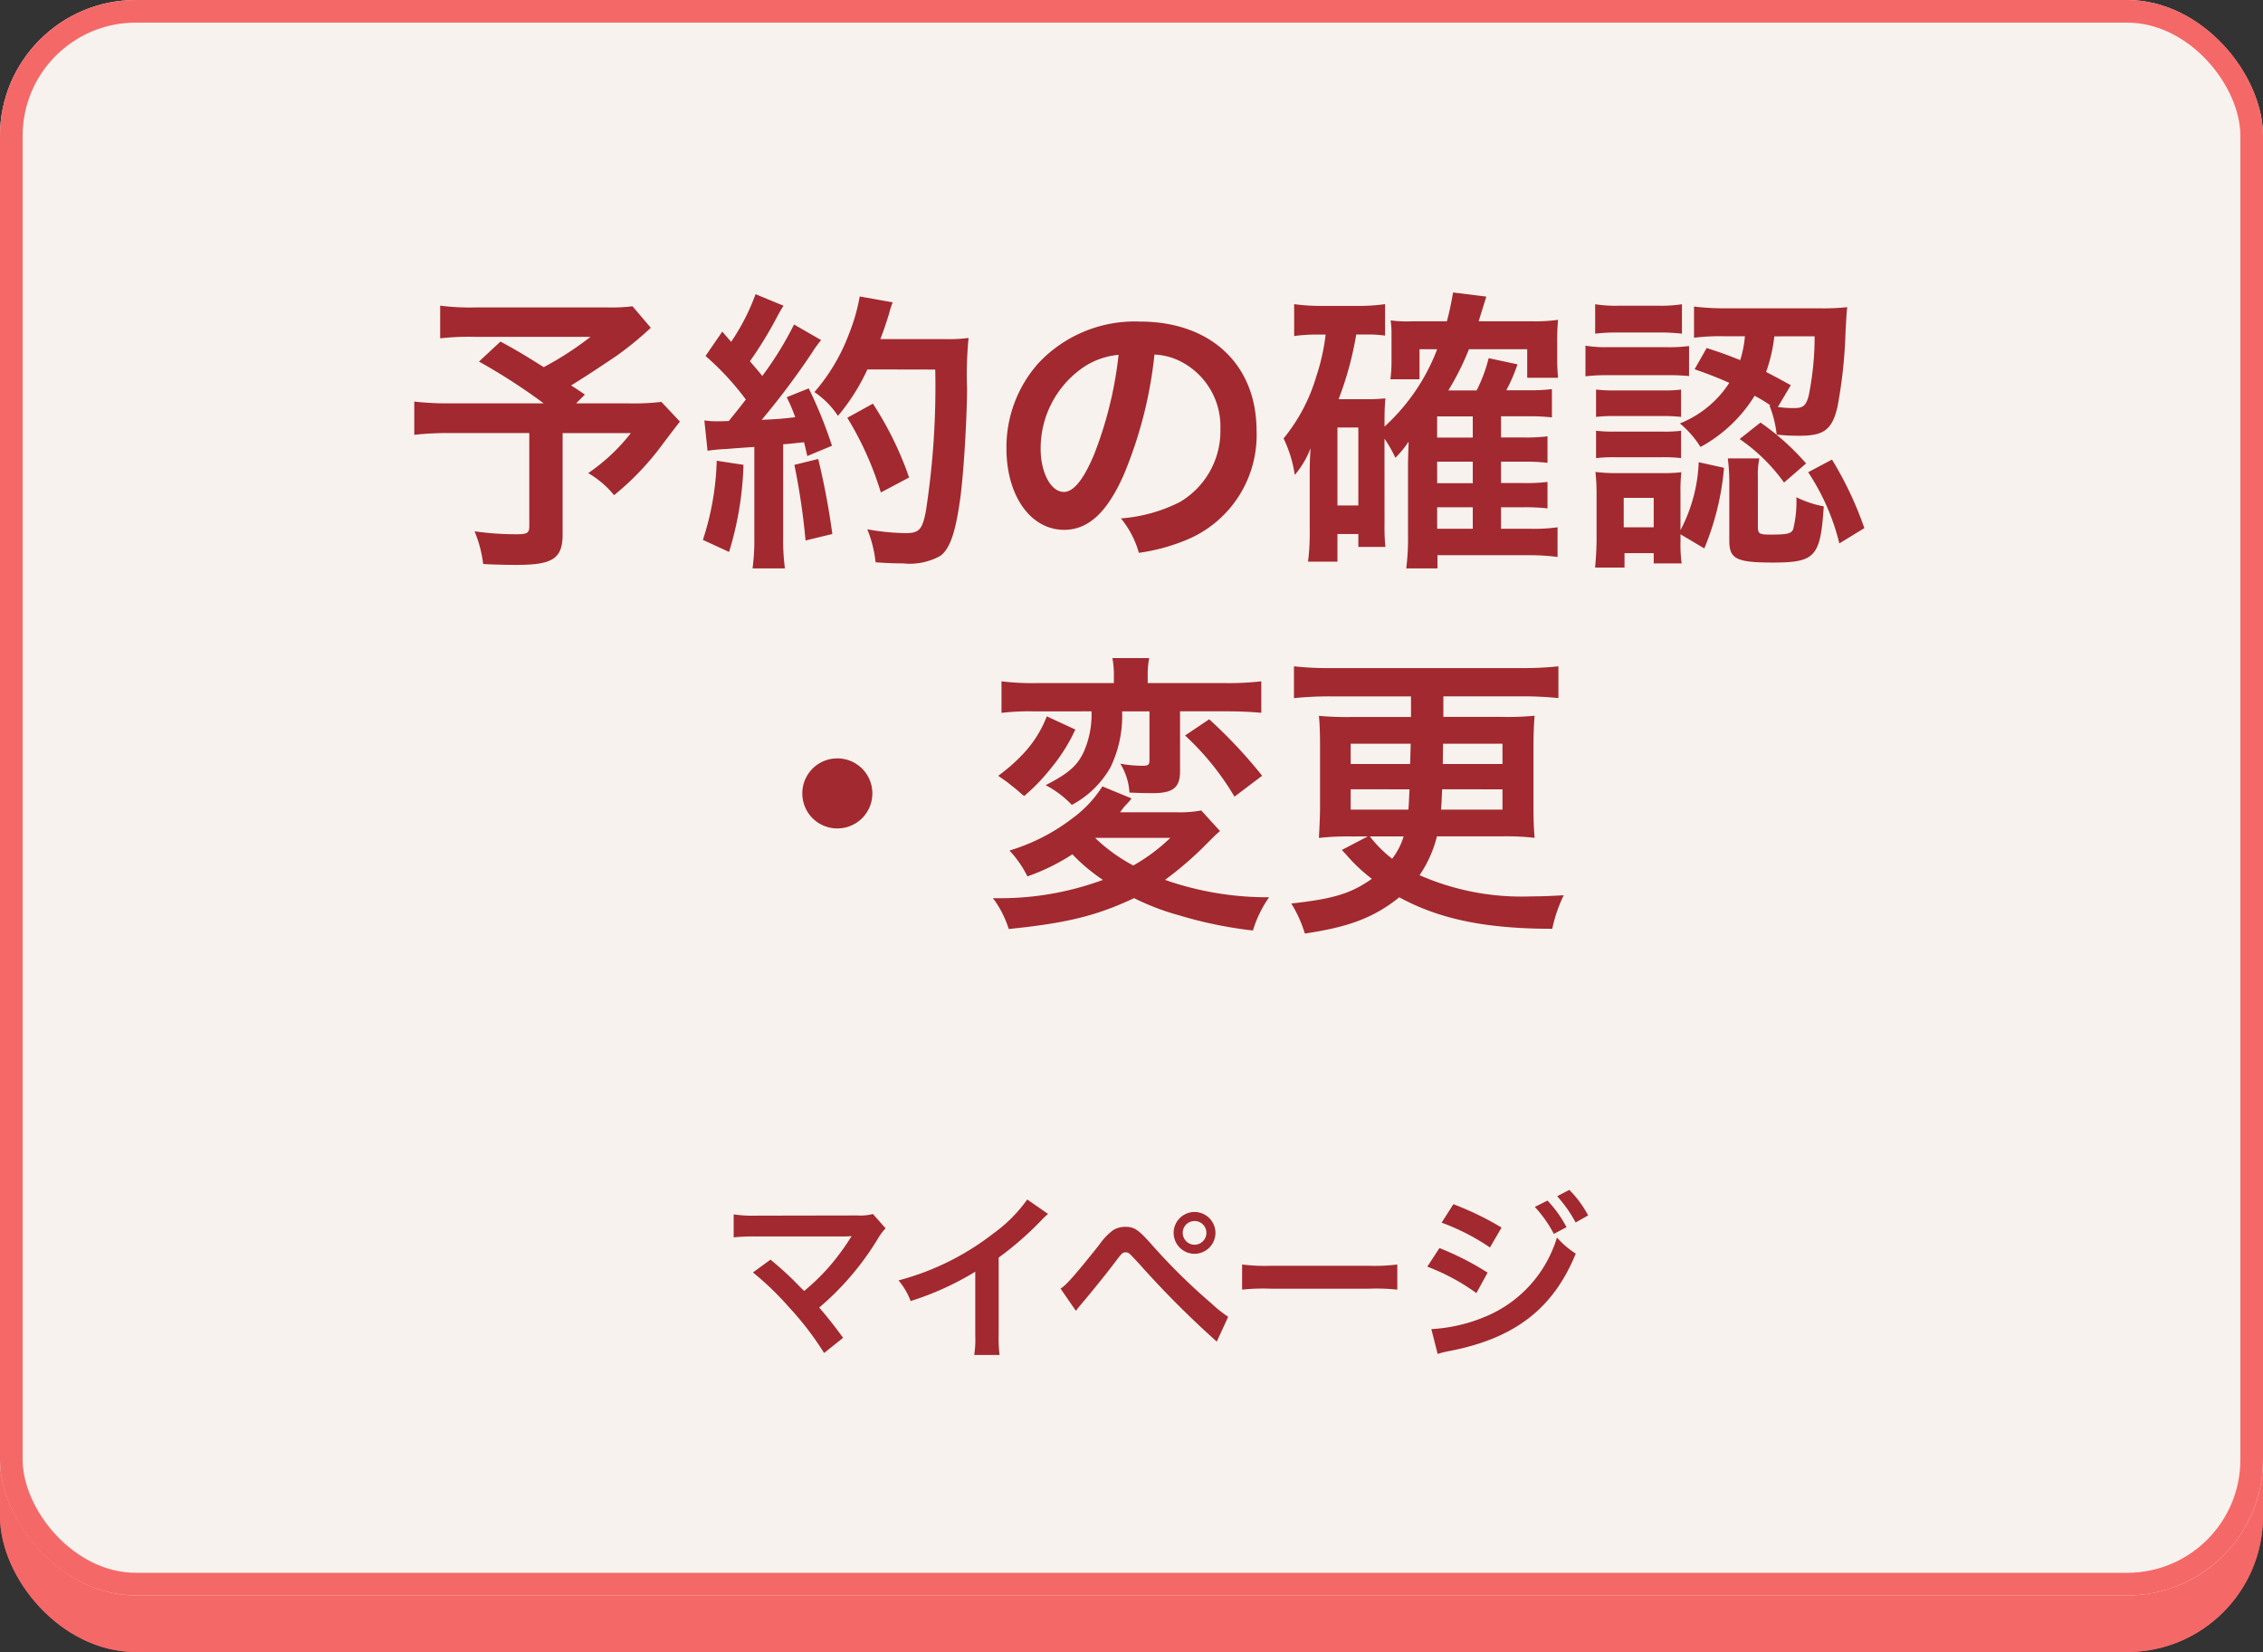
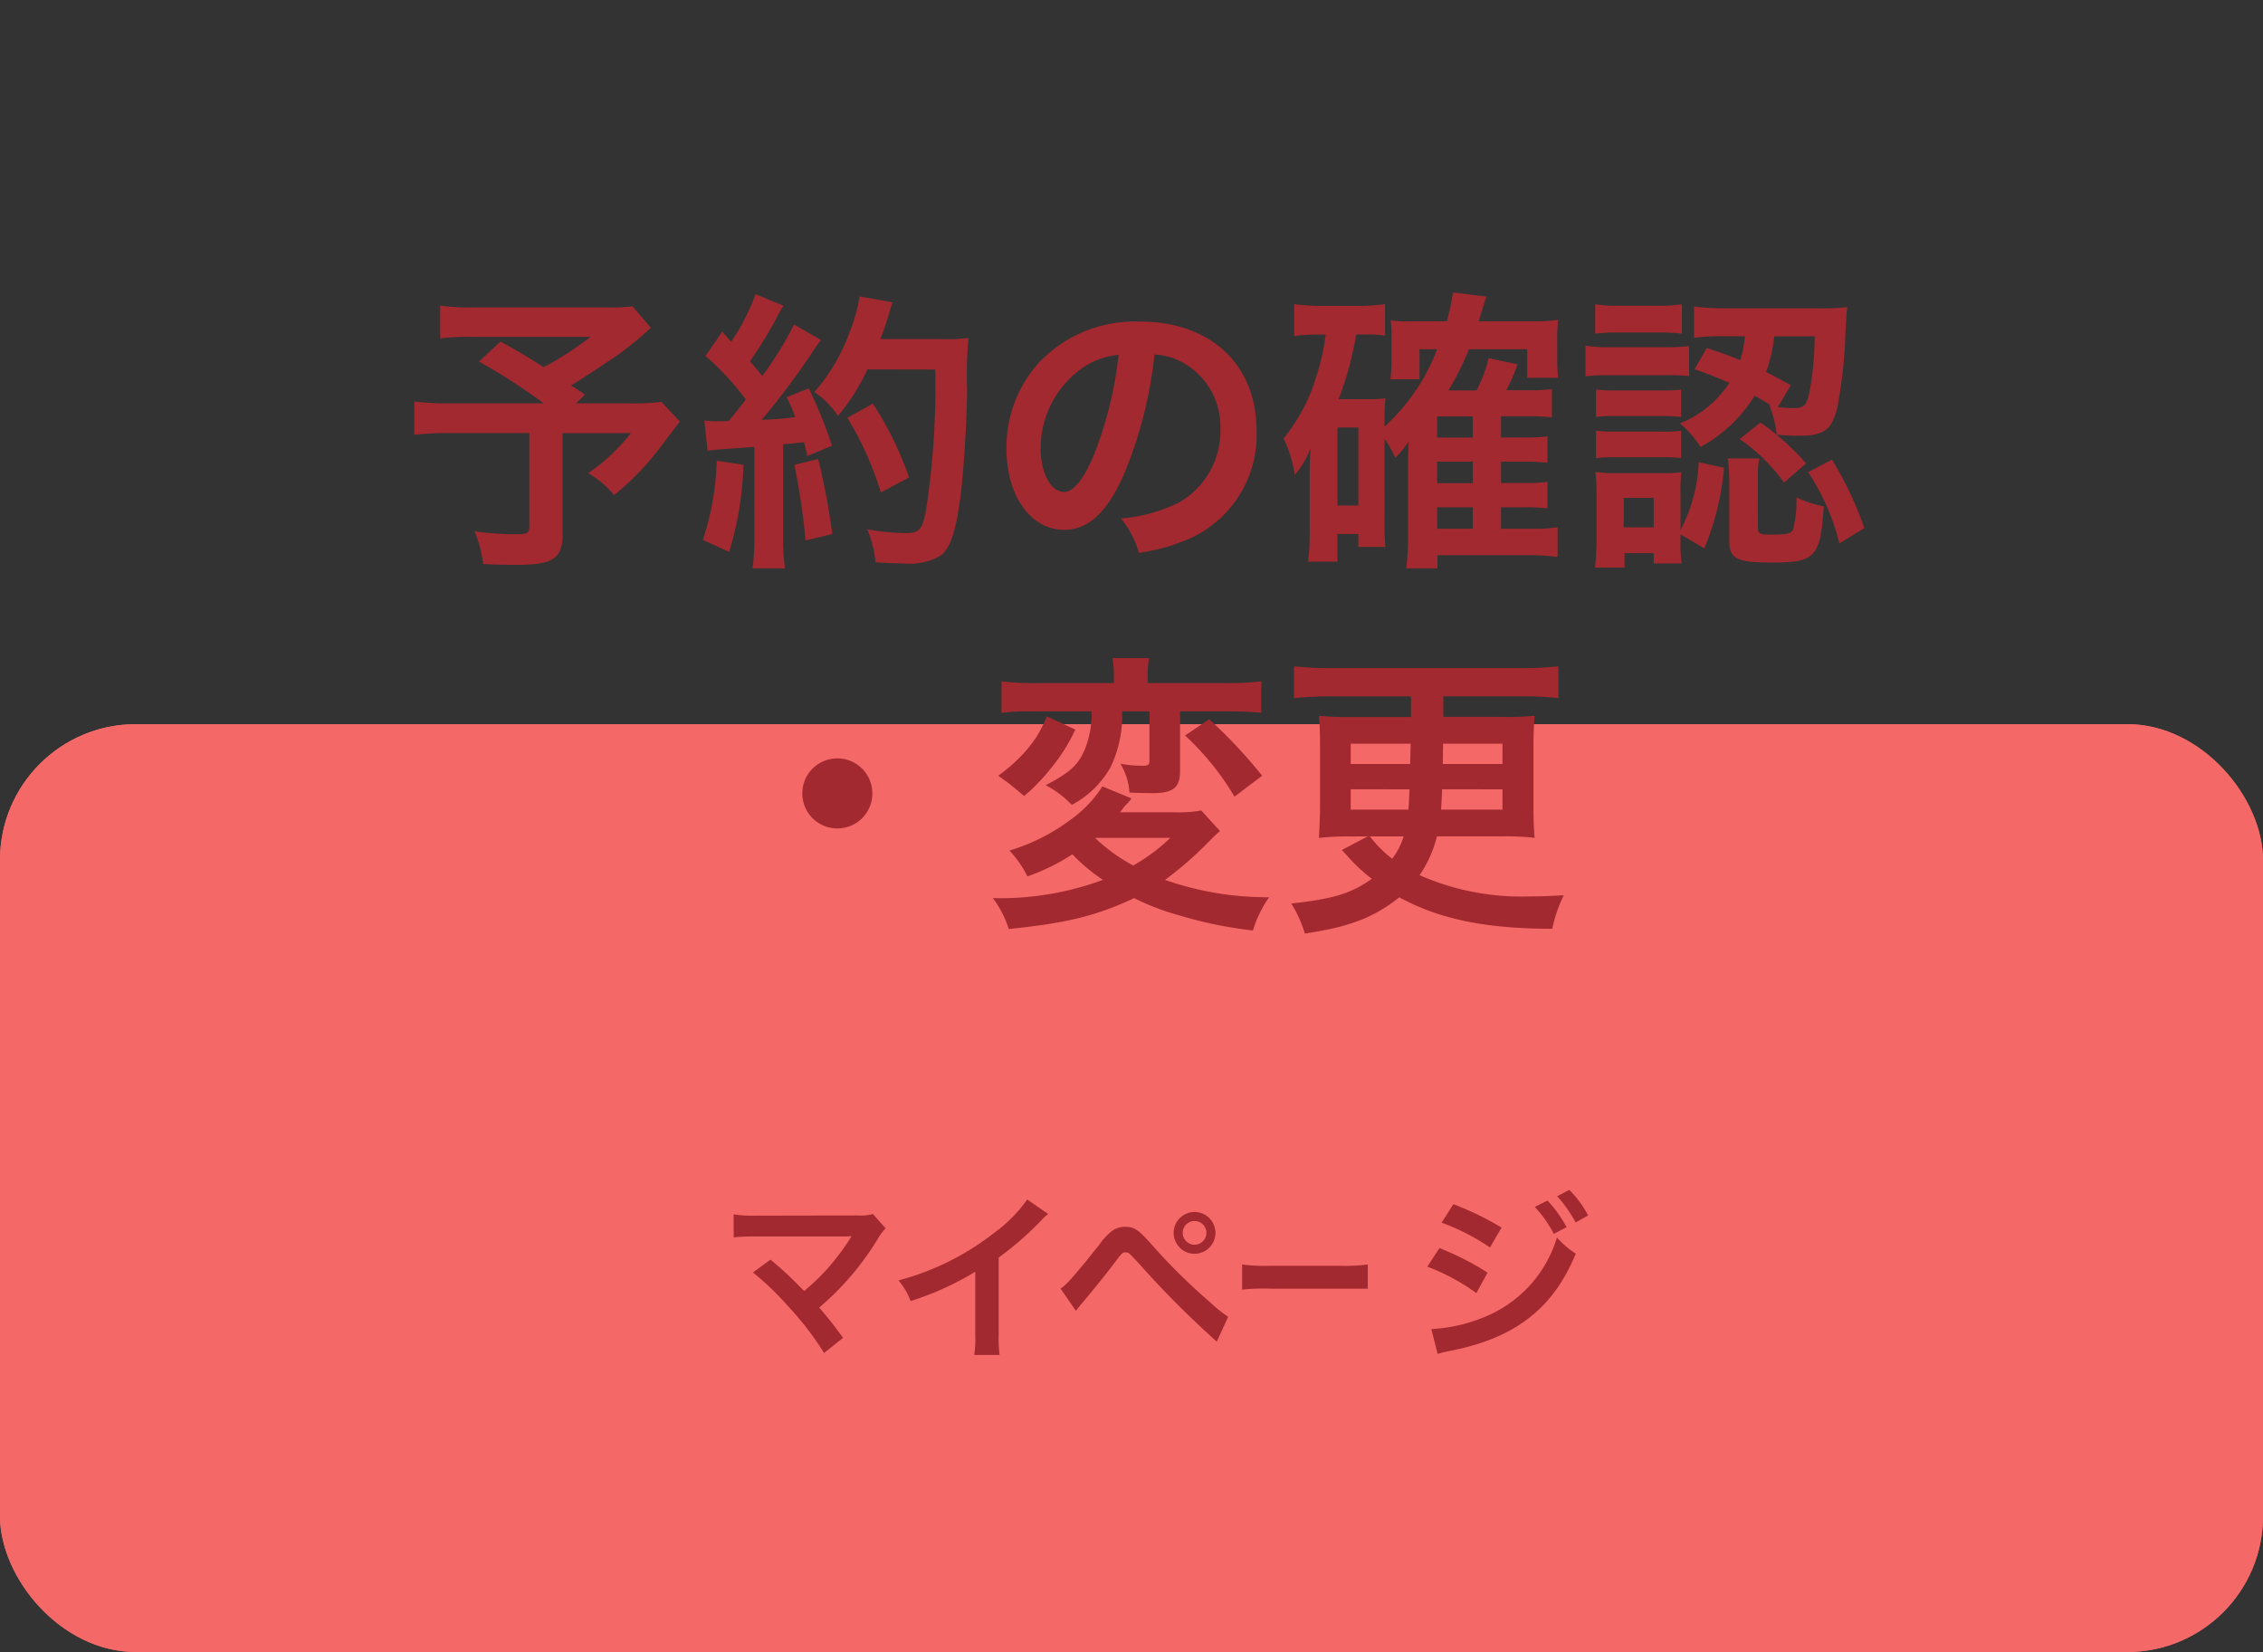
<svg xmlns="http://www.w3.org/2000/svg" width="200" height="146" viewBox="0 0 200 146">
  <rect x="0" y="0" width="200" height="146" fill="#333333" stroke="none" />
  <g id="グループ_8249" data-name="グループ 8249" transform="translate(-10290 2298)">
    <g id="長方形_3925" data-name="長方形 3925" transform="translate(10290 -2234)" fill="#f56868" stroke="#f56868" stroke-width="2">
      <rect width="200" height="82" rx="12" stroke="none" />
      <rect x="1" y="1" width="198" height="80" rx="11" fill="none" />
    </g>
    <g id="長方形_3927" data-name="長方形 3927" transform="translate(10290 -2298)" fill="#f7f2ed" stroke="#f56868" stroke-width="2">
-       <rect width="200" height="141" rx="12" stroke="none" />
-       <rect x="1" y="1" width="198" height="139" rx="11" fill="none" />
-     </g>
+       </g>
    <path id="パス_13473" data-name="パス 13473" d="M-44.1-20.93a15.894,15.894,0,0,1-2.236.1H-57.9a21.113,21.113,0,0,1-3.2-.156V-18.1a23.479,23.479,0,0,1,3.146-.13h10.14a28.15,28.15,0,0,1-4.134,2.678c-1.534-.962-2.106-1.326-3.822-2.262l-1.9,1.768a52.983,52.983,0,0,1,5.72,3.692h-8.034a26.148,26.148,0,0,1-3.406-.156v2.938a27.215,27.215,0,0,1,3.276-.156h6.89v8.242c0,.572-.182.7-1.04.7a25.173,25.173,0,0,1-3.8-.26A10.726,10.726,0,0,1-57.3,1.846c.806.052,2.106.078,2.964.078,3.2,0,4.056-.572,4.056-2.7V-9.724h6.032a16.655,16.655,0,0,1-3.77,3.536,8.4,8.4,0,0,1,2.288,1.95A24.265,24.265,0,0,0-41.6-8.528c1.092-1.456,1.664-2.184,1.69-2.21l-1.638-1.742a21.559,21.559,0,0,1-2.886.13h-4.654l.78-.78c-.624-.416-.65-.442-1.222-.806,1.352-.832,2.444-1.56,4.03-2.626a29.216,29.216,0,0,0,3.016-2.47Zm6.63,12.766a15.491,15.491,0,0,1,1.69-.156c.52-.052,1.326-.1,2.444-.182V-.546a19.12,19.12,0,0,1-.156,2.782h2.86a19.12,19.12,0,0,1-.156-2.782v-8.19c.468-.026,1.066-.1,1.846-.182.1.416.156.624.286,1.222l2.184-.91a39.055,39.055,0,0,0-2.054-5.07l-1.95.78a14.215,14.215,0,0,1,.754,1.768c-1.326.156-1.43.156-2.964.234a67.912,67.912,0,0,0,4.394-5.85,10.774,10.774,0,0,1,.858-1.2l-2.392-1.378a29.659,29.659,0,0,1-2.808,4.55c-.364-.468-.65-.78-1.092-1.3A34.969,34.969,0,0,0-31.3-20.046c.286-.52.39-.7.546-.936L-33.228-22a19.02,19.02,0,0,1-2.158,4.212c-.26-.312-.416-.468-.78-.91l-1.482,2.158a24.129,24.129,0,0,1,3.562,3.848c-.52.676-.624.806-1.508,1.9-.6.026-.858.026-1.04.026a6.835,6.835,0,0,1-1.118-.078Zm20.124-7.176a72.057,72.057,0,0,1-.832,12.532c-.312,1.612-.6,1.924-1.768,1.924a20.212,20.212,0,0,1-3.406-.338A10.635,10.635,0,0,1-22.62,1.69c.936.078,1.742.1,2.418.1a5.561,5.561,0,0,0,3.328-.676c.858-.676,1.326-2.106,1.742-5.1.286-2.132.572-6.656.6-9.62a33.134,33.134,0,0,1,.13-4.524,14.248,14.248,0,0,1-2.132.1H-22.2c.312-.806.416-1.118.754-2.184a8.914,8.914,0,0,1,.338-1.066l-2.912-.52a16.747,16.747,0,0,1-.936,3.276,16.831,16.831,0,0,1-3.068,5.174,7.582,7.582,0,0,1,2.08,2.106,18.128,18.128,0,0,0,2.6-4.108ZM-36.66-7.28A24.422,24.422,0,0,1-37.882-.286L-35.568.78a28.9,28.9,0,0,0,1.274-7.7Zm6.864.364a60.972,60.972,0,0,1,.988,6.682l2.366-.572a64.239,64.239,0,0,0-1.248-6.63ZM-19.656-5.8a29.786,29.786,0,0,0-3.2-6.526l-2.262,1.248a28.6,28.6,0,0,1,2.964,6.6ZM2.028-16.666a5.683,5.683,0,0,1,2.626.78,6.441,6.441,0,0,1,3.2,5.772,7.279,7.279,0,0,1-3.614,6.5A13.818,13.818,0,0,1-.936-2.184,8.294,8.294,0,0,1,.65.858,17,17,0,0,0,4.732-.234a10.016,10.016,0,0,0,6.318-9.7c0-5.85-4.056-9.646-10.3-9.646a11.671,11.671,0,0,0-8.944,3.64,11.169,11.169,0,0,0-2.86,7.566c0,4.186,2.132,7.2,5.1,7.2,2.132,0,3.8-1.534,5.278-4.888A37.614,37.614,0,0,0,2.028-16.666Zm-3.172.026A34.266,34.266,0,0,1-3.3-7.852c-.936,2.236-1.82,3.328-2.678,3.328-1.144,0-2.054-1.69-2.054-3.822A8.7,8.7,0,0,1-4.5-15.366,6.618,6.618,0,0,1-1.144-16.64Zm23.5,7.41a10.771,10.771,0,0,1,.962,1.69,9.144,9.144,0,0,0,1.17-1.43c0,.182-.026.78-.052,1.794v6.5a21.442,21.442,0,0,1-.156,2.912H27.04V1.066h8.112a19.8,19.8,0,0,1,2.5.156V-1.4a14.836,14.836,0,0,1-2.444.13H32.656v-1.9h1.95a17.625,17.625,0,0,1,2.158.1v-2.34a14.831,14.831,0,0,1-2.184.1H32.656V-7.2h1.95a18.181,18.181,0,0,1,2.158.1v-2.34a14.606,14.606,0,0,1-2.184.1H32.656v-1.872h2.418a17.969,17.969,0,0,1,2.08.1v-2.5a14.879,14.879,0,0,1-2.158.1H33.124a15.024,15.024,0,0,0,.988-2.288l-2.548-.546A13.4,13.4,0,0,1,30.5-13.494H28a23.74,23.74,0,0,0,1.82-3.64H34.97v2.522H37.7a15.726,15.726,0,0,1-.078-1.69V-17.81a17.189,17.189,0,0,1,.078-1.924,14.482,14.482,0,0,1-2.288.13H30.68c.39-1.274.624-2,.676-2.184l-2.938-.364c-.156.884-.26,1.456-.546,2.548H24.8a11.457,11.457,0,0,1-1.9-.078,8.528,8.528,0,0,1,.078,1.3v2.21a11.8,11.8,0,0,1-.1,1.69h2.574v-2.652h1.56A17.792,17.792,0,0,1,22.36-10.3v-.572c0-.78.026-1.378.078-1.924a14.039,14.039,0,0,1-1.586.078H18.3a29.415,29.415,0,0,0,1.56-5.72h1.014a10.14,10.14,0,0,1,1.534.1v-2.782a17.043,17.043,0,0,1-2.5.156H16.874a17.294,17.294,0,0,1-2.5-.156V-18.3a14.035,14.035,0,0,1,2.21-.13h.572a18.645,18.645,0,0,1-.832,3.718,15.535,15.535,0,0,1-2.886,5.46,10.973,10.973,0,0,1,.988,3.224,7.915,7.915,0,0,0,1.4-2.366c-.052.7-.078,1.482-.078,2V-1.04A19.815,19.815,0,0,1,15.6,1.638h2.6V-.806h1.846V.338h2.392a17.533,17.533,0,0,1-.078-2Zm4.654-.1v-1.872H30.16v1.872Zm0,2.132H30.16v1.9H27.014Zm0,4.03H30.16v1.9H27.014ZM18.2-10.218h1.846v6.89H18.2Zm31.564-5.148c1.482.52,1.976.728,3.068,1.2a9.3,9.3,0,0,1-4.368,3.588,8.659,8.659,0,0,1,1.82,2.08,12.773,12.773,0,0,0,4.784-4.524,13.656,13.656,0,0,1,1.456.884l-.156-.052a9.781,9.781,0,0,1,.65,2.6,17.812,17.812,0,0,0,2.054.1c2.132,0,2.86-.546,3.328-2.6a42.342,42.342,0,0,0,.7-6.5c.1-1.82.1-1.846.156-2.262a20.269,20.269,0,0,1-2.444.1H52.546a22.072,22.072,0,0,1-2.834-.156v2.756a19.143,19.143,0,0,1,2.782-.13H54.21a9.439,9.439,0,0,1-.416,2.106c-.988-.39-1.508-.6-2.964-1.066Zm10.608-2.912a26.435,26.435,0,0,1-.52,5.226c-.234.91-.494,1.118-1.3,1.118a9.263,9.263,0,0,1-1.43-.1l1.144-1.924c-1.092-.6-1.43-.78-2.184-1.17a13.7,13.7,0,0,0,.728-3.146ZM48.516-.78,50.622.468a23.857,23.857,0,0,0,1.742-7.124L50.128-7.15a14.07,14.07,0,0,1-1.612,6.006v-3.25a14.657,14.657,0,0,1,.078-1.872,13.022,13.022,0,0,1-1.768.078h-3.8A14.236,14.236,0,0,1,41-6.292a17.517,17.517,0,0,1,.1,2.054V-.39c0,.832-.052,1.69-.13,2.548h2.6V.884H46.15v.91h2.47a12.32,12.32,0,0,1-.1-2ZM43.5-4H46.15v2.6H43.5ZM40.976-18.512a16.217,16.217,0,0,1,2.106-.1H46.54a16.738,16.738,0,0,1,2.106.1v-2.6a11.767,11.767,0,0,1-2.106.13H43.082a11.592,11.592,0,0,1-2.106-.13Zm-.858,3.77a16.3,16.3,0,0,1,2.08-.1h5.1a18.952,18.952,0,0,1,1.976.078V-17.42a13.245,13.245,0,0,1-2.08.1H42.2a11.11,11.11,0,0,1-2.08-.13Zm.936,3.588a12.882,12.882,0,0,1,1.638-.078h4.29a14.04,14.04,0,0,1,1.586.078v-2.418a10.937,10.937,0,0,1-1.586.078h-4.29a13.167,13.167,0,0,1-1.638-.078Zm0,3.64a13.89,13.89,0,0,1,1.612-.078H46.93a13.167,13.167,0,0,1,1.638.078V-9.932a11.116,11.116,0,0,1-1.612.078H42.692a13.167,13.167,0,0,1-1.638-.078Zm14.3,1.69a7.421,7.421,0,0,1,.13-1.664H52.7a16.307,16.307,0,0,1,.13,1.924V-.208c0,1.612.65,1.924,3.848,1.924,3.744,0,4.212-.494,4.5-4.966a9.126,9.126,0,0,1-2.418-.806,10.31,10.31,0,0,1-.286,2.834c-.182.39-.52.468-2,.468-.988,0-1.118-.078-1.118-.676ZM59.8-6.266A19.894,19.894,0,0,1,62.556.026l2.21-1.352a31.236,31.236,0,0,0-2.86-6.058ZM53.742-9.2a15.8,15.8,0,0,1,3.926,3.848l1.95-1.69a22.093,22.093,0,0,0-4.03-3.614ZM-26,19.026a3.085,3.085,0,0,0-3.094,3.094A3.085,3.085,0,0,0-26,25.214a3.085,3.085,0,0,0,3.094-3.094A3.085,3.085,0,0,0-26,19.026Zm22.464-4.16a8.183,8.183,0,0,1-.7,3.614c-.572,1.2-1.326,1.872-3.354,2.912a8.773,8.773,0,0,1,2.314,1.742,8.515,8.515,0,0,0,3.406-3.3,10.47,10.47,0,0,0,1.04-4.966H1.586v4.316c0,.39-.1.494-.6.494a11.6,11.6,0,0,1-1.976-.182,5.449,5.449,0,0,1,.806,2.548c.52.026,1.222.052,2.054.052,1.82,0,2.418-.494,2.418-1.95V14.866H8.4c1.248,0,2.21.052,3.068.13V12.214a24.87,24.87,0,0,1-3.146.156H1.43v-.546a8,8,0,0,1,.13-1.664H-1.69a8.114,8.114,0,0,1,.13,1.69v.52H-8.424a22.181,22.181,0,0,1-3.068-.156V15a21.489,21.489,0,0,1,2.886-.13Zm9.7,8.762a10.375,10.375,0,0,1-2.262.156H-1.014q.156-.2.234-.312a3.8,3.8,0,0,1,.338-.39A3.854,3.854,0,0,0,0,22.562L-2.574,21.5a10.453,10.453,0,0,1-2.7,2.86,17.263,17.263,0,0,1-5.512,2.808A9.559,9.559,0,0,1-9.2,29.452,18.263,18.263,0,0,0-5.226,27.5a15.768,15.768,0,0,0,2.7,2.262,26.216,26.216,0,0,1-9.724,1.612,9.031,9.031,0,0,1,1.4,2.73c5.1-.52,7.774-1.17,11.076-2.73a21.64,21.64,0,0,0,4.03,1.534,36.539,36.539,0,0,0,6.474,1.326,10.226,10.226,0,0,1,1.43-2.938,27.283,27.283,0,0,1-9.2-1.534,30.685,30.685,0,0,0,3.3-2.808c1.17-1.17,1.17-1.17,1.56-1.508Zm-2.73,2.418A16.28,16.28,0,0,1,.156,28.49a14.92,14.92,0,0,1-3.38-2.444ZM-7.488,15.308a10.117,10.117,0,0,1-2.028,3.25,15.275,15.275,0,0,1-2.262,2,2.724,2.724,0,0,0,.286.208l.442.312c.338.26.338.26,1.014.806q.156.156.546.468a17.038,17.038,0,0,0,2.444-2.548,15.438,15.438,0,0,0,2.08-3.328ZM4.732,17A24.048,24.048,0,0,1,9.1,22.406l2.444-1.846a42.944,42.944,0,0,0-4.68-4.992Zm16.146,8.918-2.288,1.2c.286.312.286.312.364.39a14.282,14.282,0,0,0,2.288,2.158c-1.846,1.3-3.354,1.768-7.124,2.184a10.964,10.964,0,0,1,1.2,2.652c3.926-.572,6.136-1.43,8.346-3.2,3.536,1.924,7.618,2.782,13.52,2.782a12.528,12.528,0,0,1,1.014-2.964c-1.4.078-2.054.1-2.886.1a22.374,22.374,0,0,1-9.854-1.872,10.671,10.671,0,0,0,1.534-3.432h5.746a21.727,21.727,0,0,1,2.886.13c-.078-.936-.1-1.69-.1-2.756v-5.2c0-1.066.026-1.9.1-2.834a25.067,25.067,0,0,1-2.938.1H27.56V13.54h6.968a30.636,30.636,0,0,1,3.2.156V10.888a29.58,29.58,0,0,1-3.2.156h-17a27.757,27.757,0,0,1-3.172-.156V13.7a31.225,31.225,0,0,1,3.172-.156H24.7v1.82H19.5a25.946,25.946,0,0,1-2.938-.1c.078.806.1,1.638.1,2.808v5.174c0,.91-.052,1.872-.1,2.808a23.339,23.339,0,0,1,2.938-.13Zm3.172,0a6.208,6.208,0,0,1-1.014,1.976,10.892,10.892,0,0,1-1.976-1.976Zm.624-8.19-.052,1.794H19.37V17.726Zm2.86,0h5.252V19.52H27.508Zm-2.964,4.03c-.052.936-.052,1.2-.1,1.794h-5.1V21.756Zm8.216,0V23.55H27.352c.052-.546.052-.806.1-1.794Z" transform="translate(10390.002 -2250)" fill="#a2292f" />
-     <path id="パス_13474" data-name="パス 13474" d="M-35.456-6.544a25.825,25.825,0,0,1,3.2,3.088A26.34,26.34,0,0,1-29.168.576l1.68-1.344c-.832-1.136-1.44-1.9-2.112-2.672A24.748,24.748,0,0,0-24.432-9.5a5,5,0,0,1,.7-.944l-1.12-1.264a4.19,4.19,0,0,1-1.328.128l-8.9.016a11.67,11.67,0,0,1-2.08-.112v2.032a17.353,17.353,0,0,1,2.048-.08h7.632c.336,0,.576-.016.736-.032a.411.411,0,0,0-.032.08,1.123,1.123,0,0,0-.1.144,21.163,21.163,0,0,1-1.952,2.608,19.649,19.649,0,0,1-2.1,2.016c-.112-.1-.112-.1-.992-.992-.656-.64-1.136-1.072-1.984-1.776Zm24.24-6.448A12.8,12.8,0,0,1-14.192-10a23.367,23.367,0,0,1-8.4,4.16A6.018,6.018,0,0,1-21.52-4.016a25.923,25.923,0,0,0,5.712-2.592V-.976A9,9,0,0,1-15.9.752h2.24a12.1,12.1,0,0,1-.08-1.776V-7.856a28.293,28.293,0,0,0,3.776-3.3,6.591,6.591,0,0,1,.592-.56Zm4.3,9.84c.224-.288.288-.368.544-.672C-5.5-4.848-4.16-6.512-3.5-7.392s.72-.928.976-.928c.272,0,.272,0,1.3,1.12A84.364,84.364,0,0,0,5.536-.432L6.544-2.624A11.467,11.467,0,0,1,5.024-3.84,53.088,53.088,0,0,1-.16-8.944c-1.216-1.376-1.584-1.632-2.384-1.632a2.035,2.035,0,0,0-1.088.3,5.416,5.416,0,0,0-1.2,1.264C-6.976-6.32-7.808-5.376-8.272-5.12Zm10.48-8.736a1.851,1.851,0,0,0-1.84,1.84,1.854,1.854,0,0,0,1.84,1.856,1.857,1.857,0,0,0,1.856-1.856A1.854,1.854,0,0,0,3.568-11.888Zm0,.8a1.042,1.042,0,0,1,1.056,1.04A1.055,1.055,0,0,1,3.568-8.992a1.052,1.052,0,0,1-1.04-1.056A1.038,1.038,0,0,1,3.568-11.088ZM7.776-5.024a17.565,17.565,0,0,1,2.608-.08h8.5a17.565,17.565,0,0,1,2.608.08V-7.248a15.713,15.713,0,0,1-2.592.112H10.368a15.713,15.713,0,0,1-2.592-.112Zm17.632-5.92A19.371,19.371,0,0,1,29.68-8.752l1.024-1.76a26.348,26.348,0,0,0-4.256-2.064ZM24.144-7.056A18.571,18.571,0,0,1,28.48-4.72l.992-1.808A25.253,25.253,0,0,0,25.216-8.7Zm9.5-5.28a10.8,10.8,0,0,1,1.68,2.384l1.12-.592a10.369,10.369,0,0,0-1.68-2.352ZM25.056.656a9.447,9.447,0,0,1,1.12-.272C31.9-.736,35.28-3.36,37.264-8.208A7.779,7.779,0,0,1,35.6-9.632a11,11,0,0,1-6.48,7.056A14.214,14.214,0,0,1,24.5-1.536Zm13.3-12.24a9.253,9.253,0,0,0-1.664-2.256l-1.072.56a11.789,11.789,0,0,1,1.632,2.32Z" transform="translate(10392 -2179)" fill="#a2292f" />
+     <path id="パス_13474" data-name="パス 13474" d="M-35.456-6.544a25.825,25.825,0,0,1,3.2,3.088A26.34,26.34,0,0,1-29.168.576l1.68-1.344c-.832-1.136-1.44-1.9-2.112-2.672A24.748,24.748,0,0,0-24.432-9.5a5,5,0,0,1,.7-.944l-1.12-1.264a4.19,4.19,0,0,1-1.328.128l-8.9.016a11.67,11.67,0,0,1-2.08-.112v2.032a17.353,17.353,0,0,1,2.048-.08h7.632c.336,0,.576-.016.736-.032a.411.411,0,0,0-.032.08,1.123,1.123,0,0,0-.1.144,21.163,21.163,0,0,1-1.952,2.608,19.649,19.649,0,0,1-2.1,2.016c-.112-.1-.112-.1-.992-.992-.656-.64-1.136-1.072-1.984-1.776Zm24.24-6.448A12.8,12.8,0,0,1-14.192-10a23.367,23.367,0,0,1-8.4,4.16A6.018,6.018,0,0,1-21.52-4.016a25.923,25.923,0,0,0,5.712-2.592V-.976A9,9,0,0,1-15.9.752h2.24a12.1,12.1,0,0,1-.08-1.776V-7.856a28.293,28.293,0,0,0,3.776-3.3,6.591,6.591,0,0,1,.592-.56Zm4.3,9.84c.224-.288.288-.368.544-.672C-5.5-4.848-4.16-6.512-3.5-7.392s.72-.928.976-.928c.272,0,.272,0,1.3,1.12A84.364,84.364,0,0,0,5.536-.432L6.544-2.624A11.467,11.467,0,0,1,5.024-3.84,53.088,53.088,0,0,1-.16-8.944c-1.216-1.376-1.584-1.632-2.384-1.632a2.035,2.035,0,0,0-1.088.3,5.416,5.416,0,0,0-1.2,1.264C-6.976-6.32-7.808-5.376-8.272-5.12Zm10.48-8.736a1.851,1.851,0,0,0-1.84,1.84,1.854,1.854,0,0,0,1.84,1.856,1.857,1.857,0,0,0,1.856-1.856A1.854,1.854,0,0,0,3.568-11.888Zm0,.8a1.042,1.042,0,0,1,1.056,1.04A1.055,1.055,0,0,1,3.568-8.992a1.052,1.052,0,0,1-1.04-1.056A1.038,1.038,0,0,1,3.568-11.088ZM7.776-5.024a17.565,17.565,0,0,1,2.608-.08h8.5V-7.248a15.713,15.713,0,0,1-2.592.112H10.368a15.713,15.713,0,0,1-2.592-.112Zm17.632-5.92A19.371,19.371,0,0,1,29.68-8.752l1.024-1.76a26.348,26.348,0,0,0-4.256-2.064ZM24.144-7.056A18.571,18.571,0,0,1,28.48-4.72l.992-1.808A25.253,25.253,0,0,0,25.216-8.7Zm9.5-5.28a10.8,10.8,0,0,1,1.68,2.384l1.12-.592a10.369,10.369,0,0,0-1.68-2.352ZM25.056.656a9.447,9.447,0,0,1,1.12-.272C31.9-.736,35.28-3.36,37.264-8.208A7.779,7.779,0,0,1,35.6-9.632a11,11,0,0,1-6.48,7.056A14.214,14.214,0,0,1,24.5-1.536Zm13.3-12.24a9.253,9.253,0,0,0-1.664-2.256l-1.072.56a11.789,11.789,0,0,1,1.632,2.32Z" transform="translate(10392 -2179)" fill="#a2292f" />
  </g>
</svg>